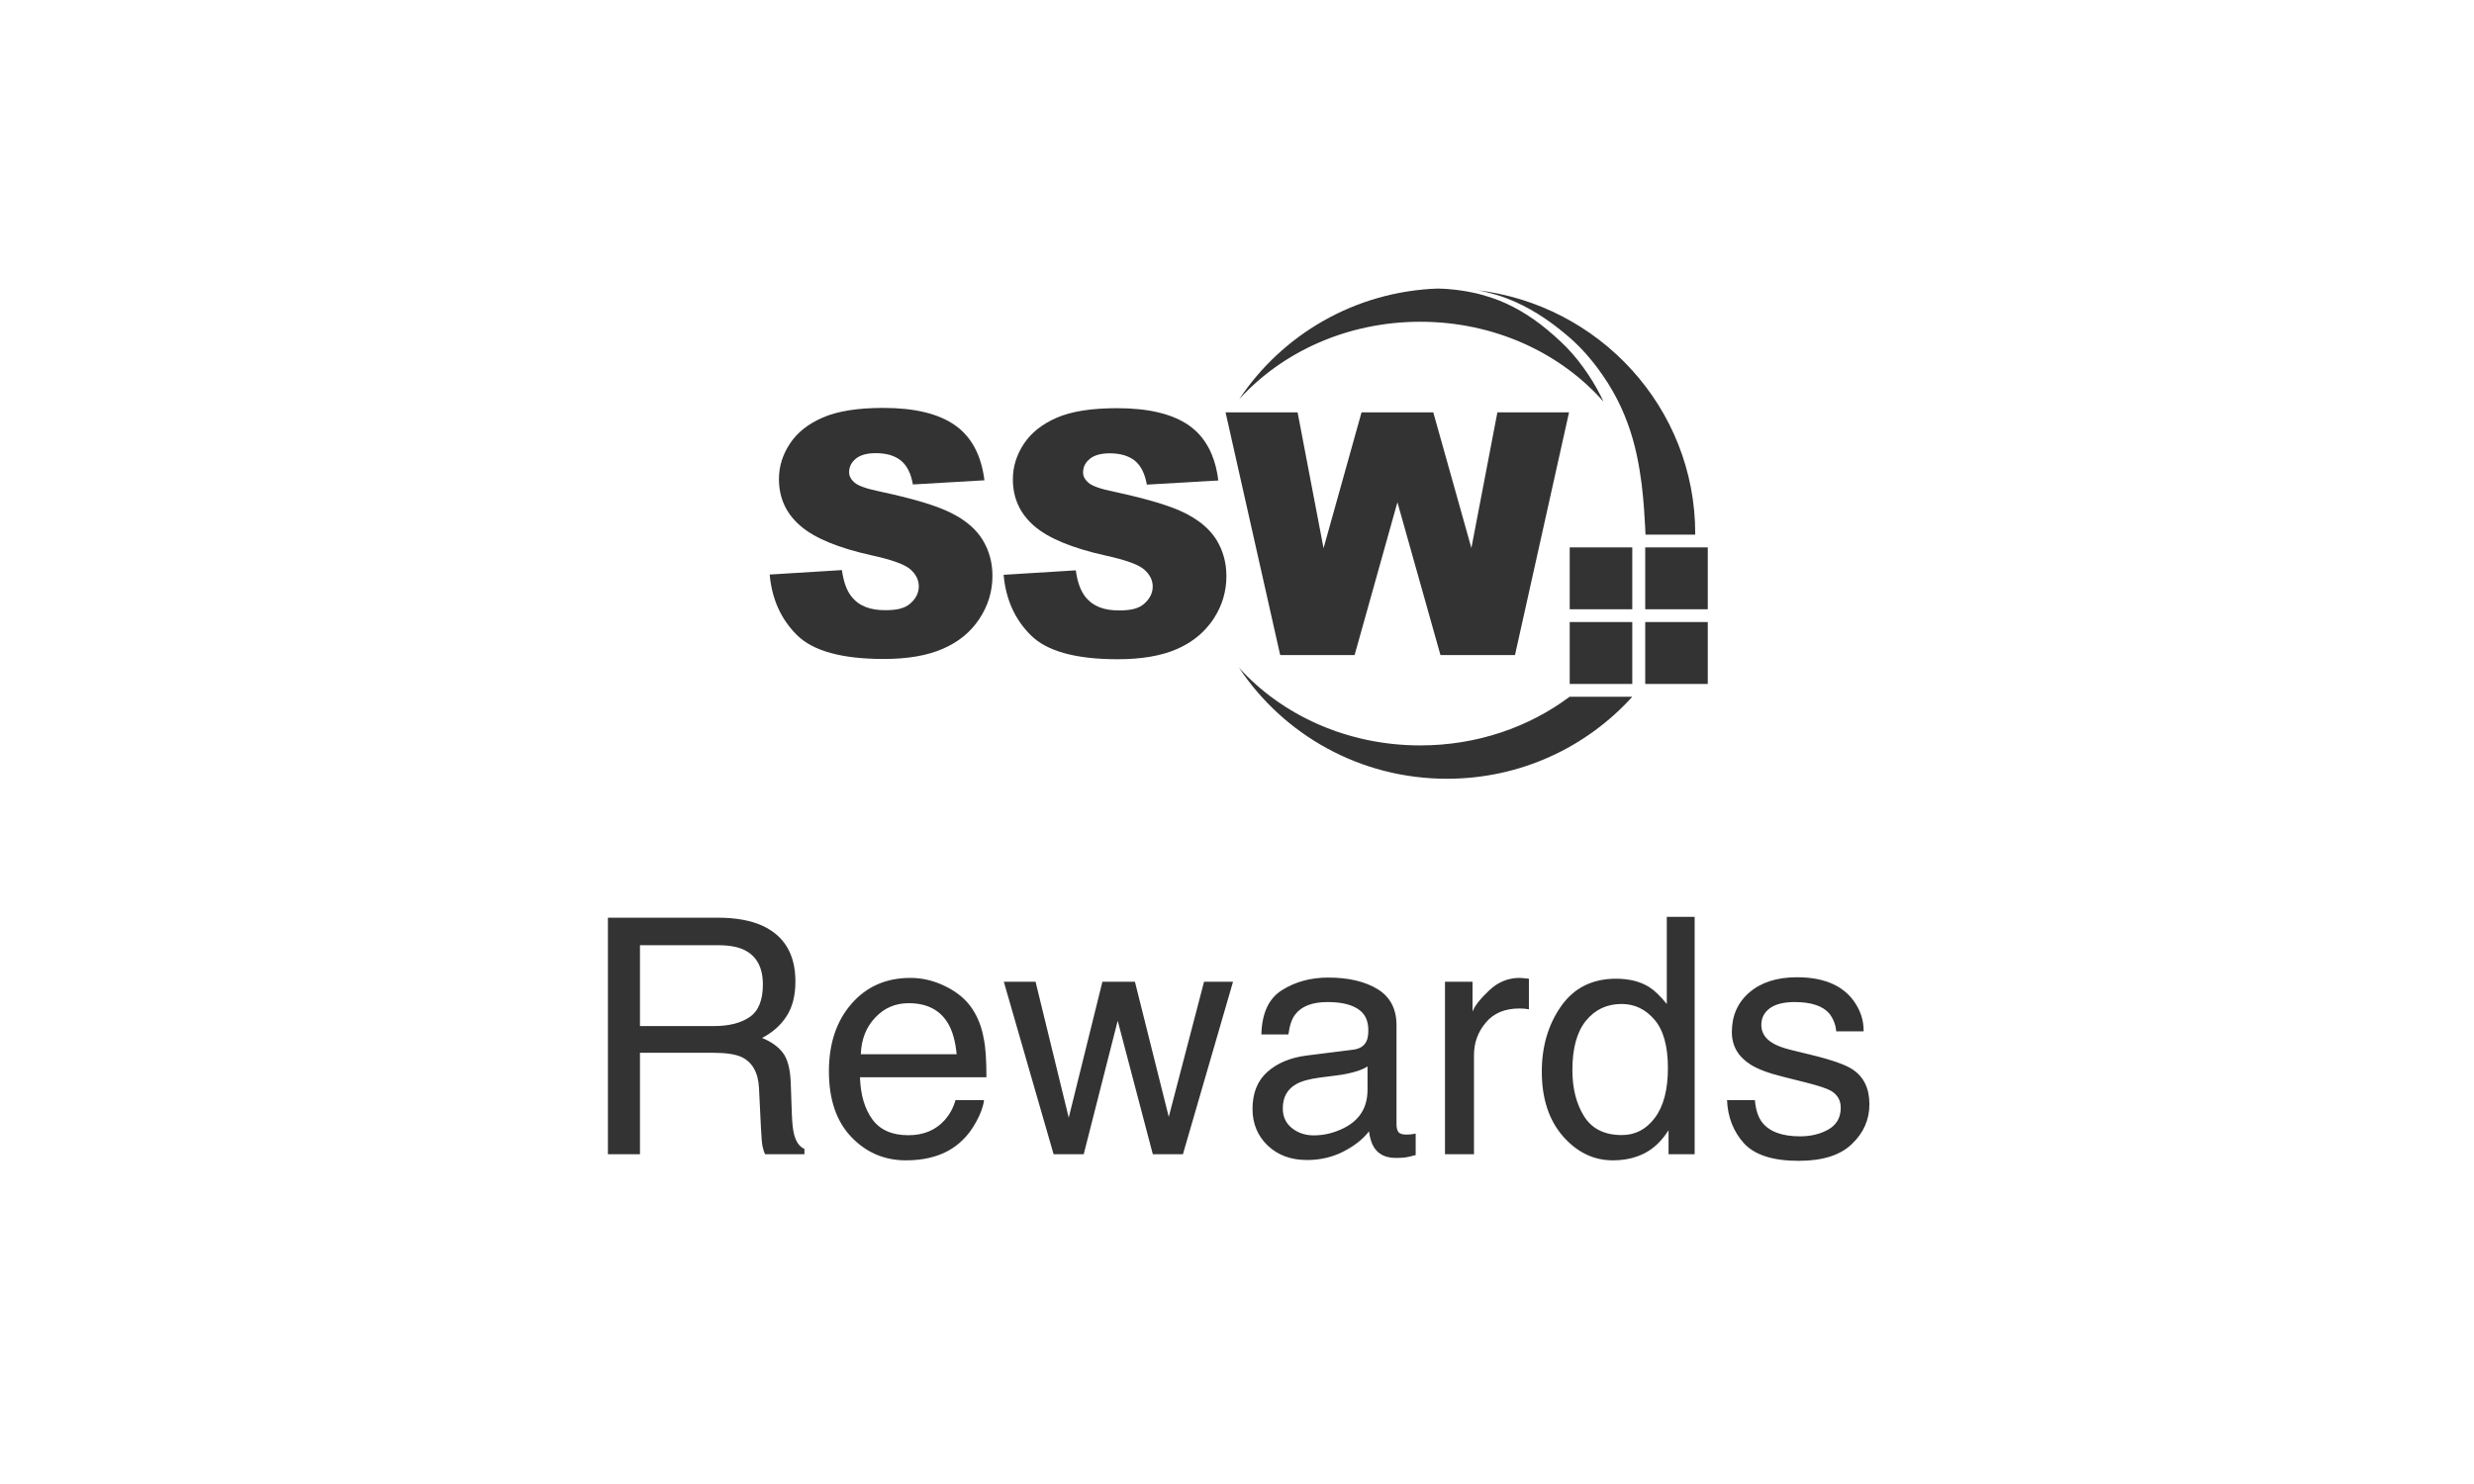
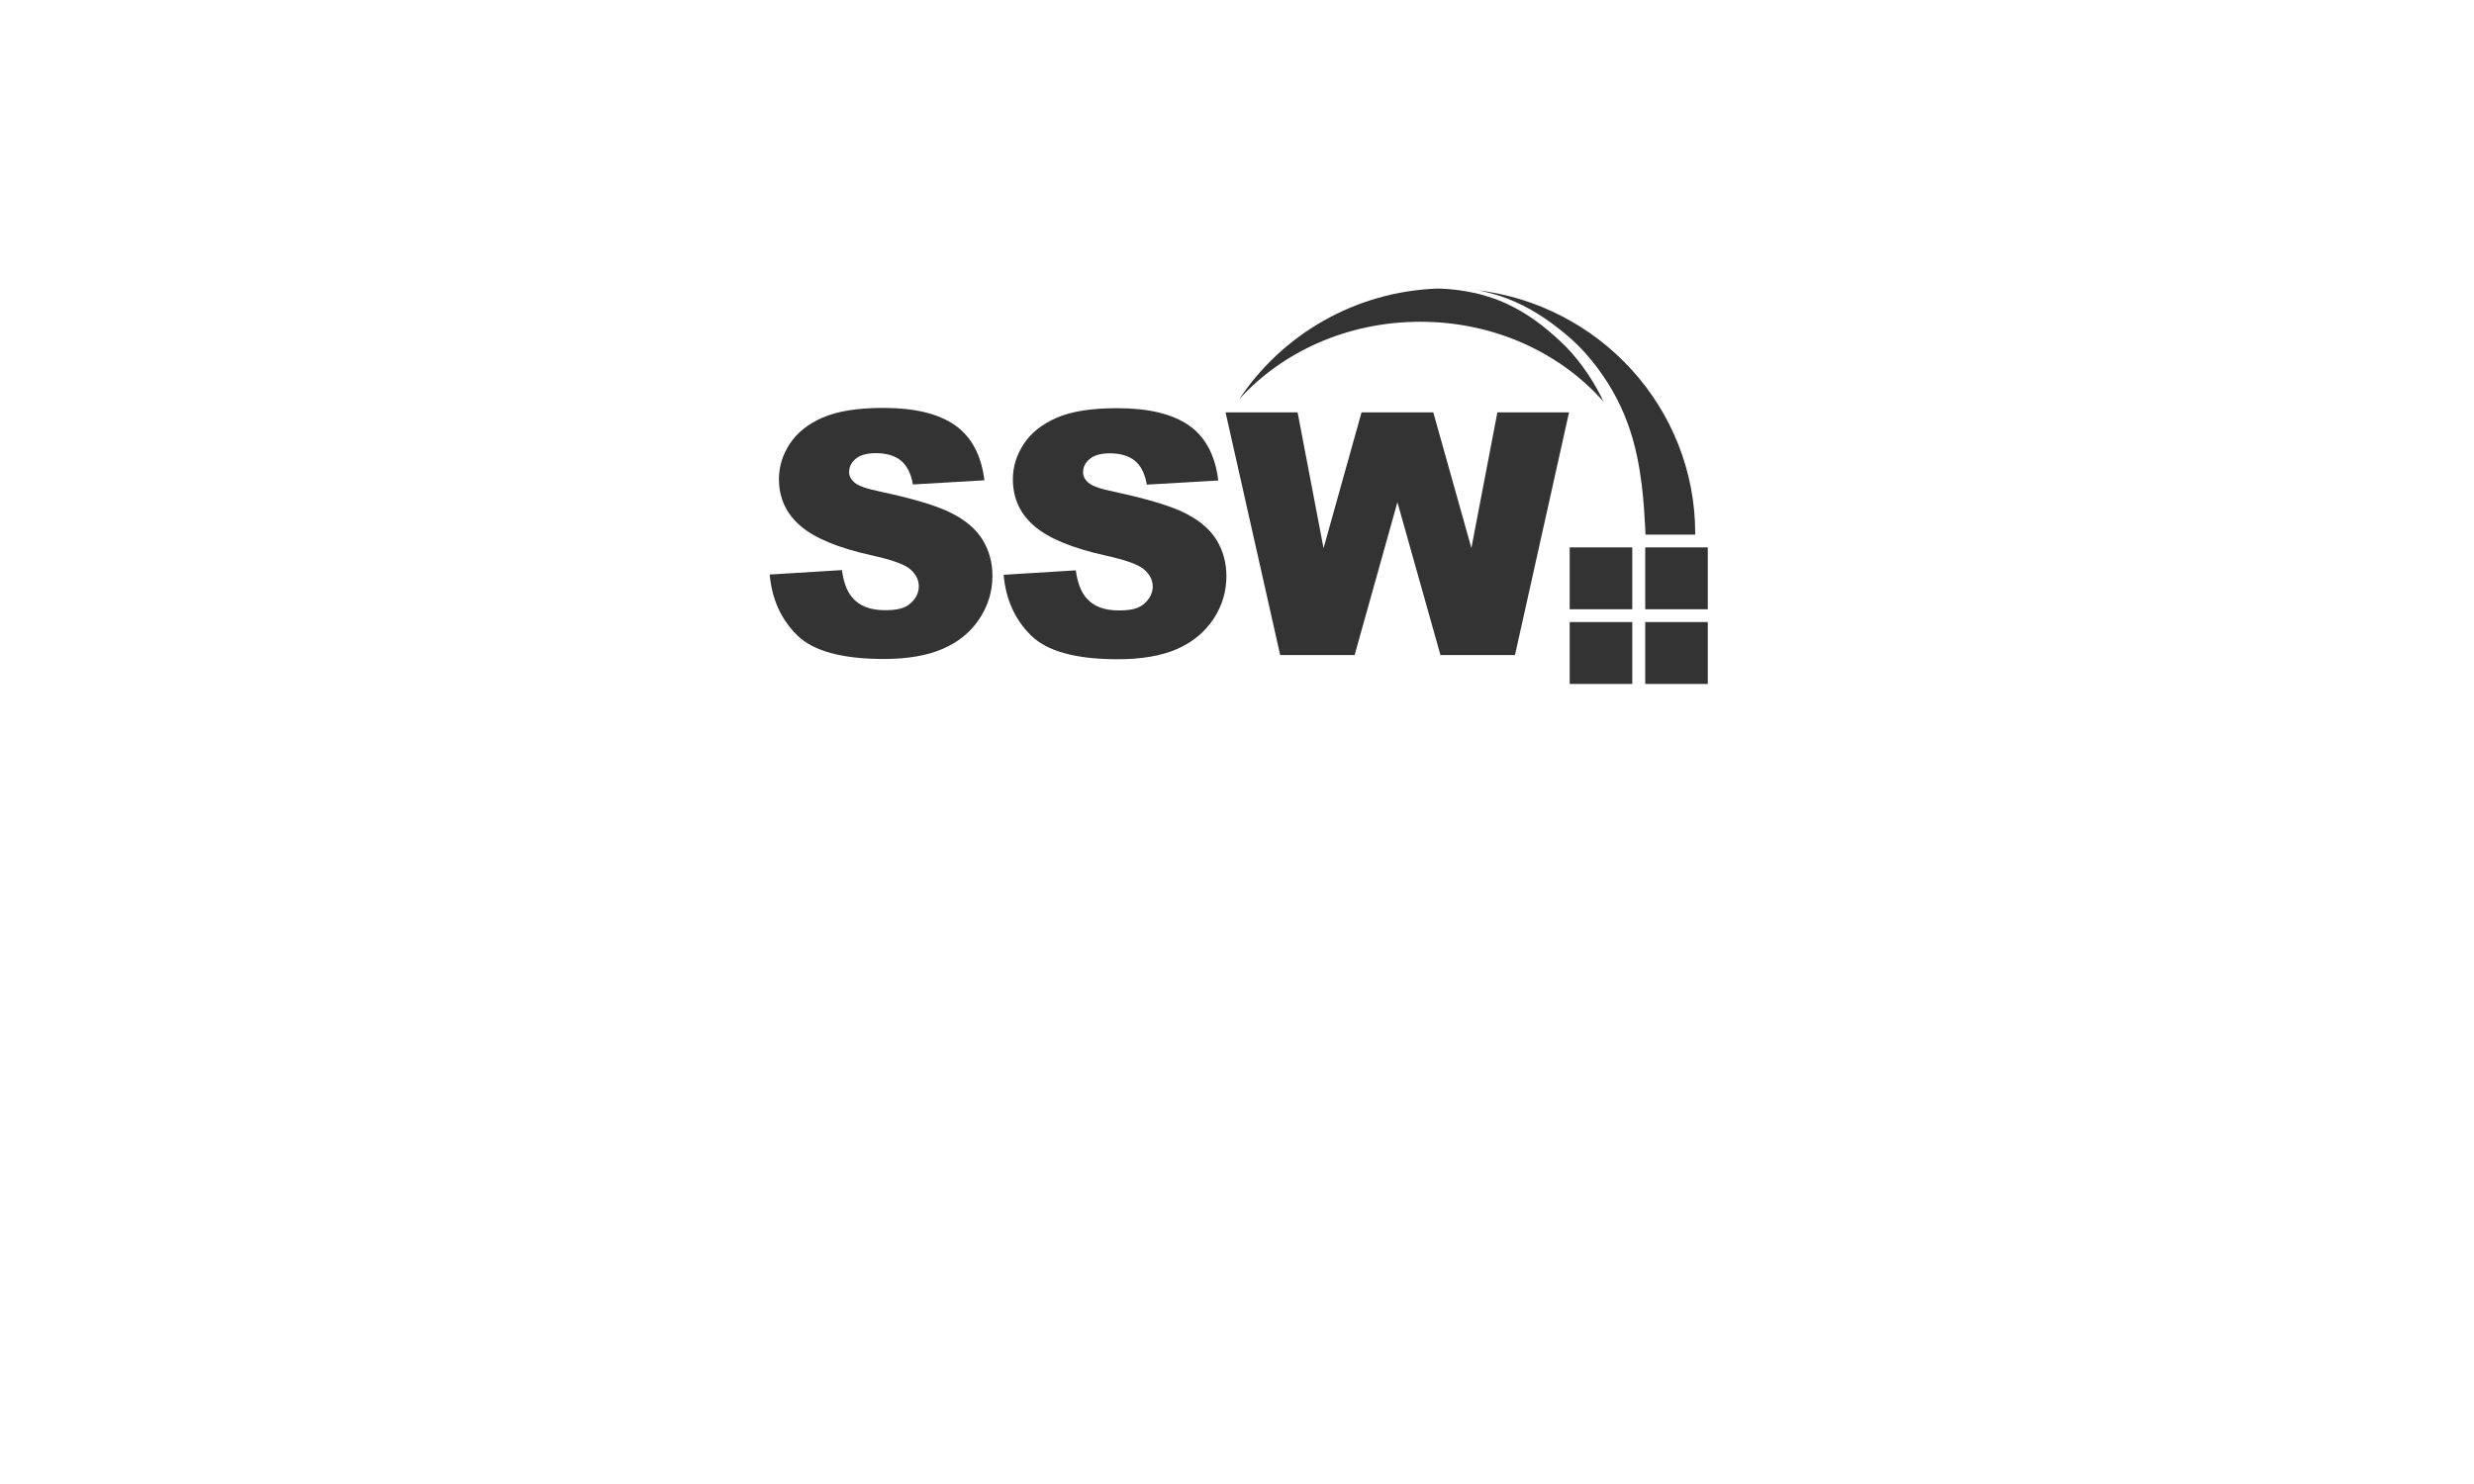
<svg xmlns="http://www.w3.org/2000/svg" width="180" height="108" viewBox="0 0 180 108" fill="none">
  <g id="SSW-Rewards-vertical-BW">
    <g id="SSWLogo 2">
      <g id="SSWLogo">
        <path id="Path" d="M116.666 29.231C113.545 25.688 108.732 23.416 103.337 23.416C98.022 23.416 93.278 25.615 90.158 29.059C93.268 24.373 98.55 21.22 104.593 21C104.762 21.006 104.94 21.01 105.133 21.02C105.362 21.03 105.604 21.063 105.872 21.087C106.398 21.144 106.989 21.247 107.621 21.399C108.244 21.572 108.921 21.776 109.593 22.091C110.264 22.4 110.939 22.787 111.599 23.25C112.255 23.713 112.888 24.243 113.513 24.826C114.129 25.392 114.68 26.029 115.179 26.718C115.428 27.059 115.666 27.416 115.885 27.772C116.106 28.133 116.298 28.484 116.496 28.873C116.552 28.992 116.608 29.11 116.666 29.231" fill="#333333" />
-         <path id="Path_2" d="M118.762 50.703C115.454 54.368 110.636 56.675 105.275 56.675C98.942 56.675 93.375 53.46 90.148 48.594C93.271 52.044 98.018 54.248 103.332 54.248C107.463 54.248 111.246 52.919 114.2 50.705H118.763V50.703H118.762Z" fill="#333333" />
        <path id="Path_3" d="M123.339 38.833V38.908H119.723C119.716 38.763 119.704 38.6 119.699 38.415C119.656 37.649 119.603 36.555 119.441 35.231C119.271 33.916 118.999 32.362 118.413 30.781C118.121 29.986 117.761 29.203 117.314 28.426C117.106 28.064 116.861 27.673 116.608 27.311C116.359 26.942 116.091 26.585 115.806 26.24C115.248 25.552 114.616 24.901 113.936 24.344C113.278 23.792 112.581 23.272 111.874 22.834C111.166 22.392 110.44 22.033 109.73 21.754C109.023 21.468 108.322 21.297 107.673 21.156C107.573 21.138 107.468 21.122 107.371 21.106C116.361 22.134 123.339 29.676 123.339 38.833" fill="#333333" />
        <path id="Path_4" d="M71.495 39.292C71.021 38.513 70.262 37.862 69.215 37.337C68.174 36.807 66.444 36.289 64.034 35.774C63.058 35.574 62.441 35.353 62.178 35.126C61.914 34.898 61.778 34.645 61.778 34.363C61.778 33.98 61.939 33.653 62.265 33.383C62.59 33.114 63.074 32.979 63.715 32.979C64.493 32.979 65.104 33.158 65.549 33.52C65.99 33.882 66.282 34.462 66.419 35.257L71.624 34.954C71.395 33.123 70.681 31.787 69.484 30.947C68.286 30.106 66.546 29.686 64.263 29.686C62.403 29.686 60.938 29.921 59.873 30.383C58.803 30.842 58.002 31.48 57.472 32.285C56.94 33.093 56.673 33.95 56.673 34.858C56.673 36.241 57.194 37.376 58.236 38.27C59.264 39.162 60.992 39.878 63.412 40.414C64.893 40.735 65.835 41.079 66.239 41.438C66.647 41.798 66.848 42.207 66.848 42.67C66.848 43.149 66.637 43.577 66.208 43.939C65.784 44.303 65.185 44.407 64.399 44.407C63.345 44.407 62.519 44.13 61.951 43.414C61.599 42.976 61.371 42.331 61.255 41.489L56 41.813C56.157 43.593 56.82 45.064 57.987 46.222C59.159 47.38 61.261 47.958 64.297 47.958C66.028 47.958 67.464 47.714 68.6 47.215C69.736 46.724 70.621 46 71.254 45.041C71.887 44.087 72.207 43.042 72.207 41.907C72.208 40.943 71.97 40.072 71.495 39.292" fill="#333333" />
        <path id="Path_5" d="M89.229 41.929C89.229 43.039 88.927 44.057 88.318 45.001C88.304 45.02 88.291 45.042 88.278 45.062C88.181 45.21 88.077 45.351 87.963 45.485C87.365 46.237 86.58 46.821 85.621 47.239C84.486 47.732 83.052 47.977 81.32 47.977C78.279 47.977 76.18 47.4 75.008 46.24C73.838 45.086 73.177 43.615 73.021 41.832L78.272 41.507C78.385 42.349 78.62 42.991 78.967 43.435C79.537 44.147 80.35 44.425 81.41 44.425C82.193 44.425 82.799 44.321 83.227 43.956C83.649 43.59 83.868 43.167 83.868 42.686C83.868 42.227 83.663 41.817 83.257 41.456C82.851 41.094 81.912 40.752 80.432 40.429C78.01 39.891 76.282 39.175 75.253 38.285C74.215 37.394 73.693 36.257 73.693 34.876C73.693 33.968 73.959 33.11 74.492 32.303C75.025 31.494 75.822 30.861 76.893 30.397C77.964 29.932 79.426 29.706 81.285 29.706C83.568 29.706 85.311 30.125 86.507 30.963C87.049 31.342 87.494 31.826 87.835 32.413C87.96 32.618 88.07 32.841 88.164 33.074C88.397 33.631 88.557 34.265 88.641 34.969L87.618 35.027L86.805 35.075L83.44 35.269C83.3 34.474 83.012 33.896 82.573 33.532C82.127 33.175 81.516 32.991 80.74 32.991C80.096 32.991 79.615 33.126 79.289 33.397C78.963 33.663 78.801 33.991 78.801 34.381C78.801 34.658 78.93 34.91 79.2 35.135C79.46 35.37 80.076 35.587 81.055 35.786C83.464 36.302 85.193 36.824 86.236 37.349C86.281 37.371 86.324 37.394 86.366 37.417C86.681 37.583 86.97 37.76 87.23 37.95C87.777 38.35 88.206 38.8 88.516 39.305C88.991 40.089 89.229 40.961 89.229 41.929" fill="#333333" />
        <path id="Path_6" d="M114.158 30.01L110.225 47.674H104.804L101.672 36.551L98.556 47.674H93.142L89.284 30.526V30.525L89.213 30.206L89.168 30.01H94.409L96.297 39.897L99.061 30.01H104.281L107.053 39.884L108.945 30.01H114.158Z" fill="#333333" />
        <rect id="Rectangle" x="119.701" y="39.837" width="4.551" height="4.503" fill="#333333" />
        <rect id="Rectangle_2" x="114.207" y="39.837" width="4.552" height="4.503" fill="#333333" />
        <rect id="Rectangle_3" x="119.701" y="45.27" width="4.551" height="4.505" fill="#333333" />
        <rect id="Rectangle_4" x="114.207" y="45.27" width="4.552" height="4.505" fill="#333333" />
      </g>
    </g>
-     <path id="Rules" d="M51.953 74.672C53.047 74.672 53.91 74.453 54.543 74.016C55.184 73.578 55.504 72.789 55.504 71.648C55.504 70.422 55.059 69.586 54.168 69.141C53.691 68.906 53.055 68.789 52.258 68.789H46.562V74.672H51.953ZM44.23 66.785H52.199C53.512 66.785 54.594 66.977 55.445 67.359C57.062 68.094 57.871 69.449 57.871 71.426C57.871 72.457 57.656 73.301 57.227 73.957C56.805 74.613 56.211 75.141 55.445 75.539C56.117 75.812 56.621 76.172 56.957 76.617C57.301 77.062 57.492 77.785 57.531 78.785L57.613 81.094C57.637 81.75 57.691 82.238 57.777 82.559C57.918 83.106 58.168 83.457 58.527 83.613V84H55.668C55.59 83.852 55.527 83.66 55.48 83.426C55.434 83.191 55.395 82.738 55.363 82.066L55.223 79.195C55.168 78.07 54.75 77.316 53.969 76.934C53.523 76.723 52.824 76.617 51.871 76.617H46.562V84H44.23V66.785ZM66.238 71.168C67.129 71.168 67.992 71.379 68.828 71.801C69.664 72.215 70.301 72.754 70.738 73.418C71.16 74.051 71.441 74.789 71.582 75.633C71.707 76.211 71.769 77.133 71.769 78.398H62.57C62.609 79.672 62.91 80.695 63.473 81.469C64.035 82.234 64.906 82.617 66.086 82.617C67.188 82.617 68.066 82.254 68.723 81.527C69.098 81.106 69.363 80.617 69.519 80.062H71.594C71.539 80.523 71.356 81.039 71.043 81.609C70.738 82.172 70.394 82.633 70.012 82.992C69.371 83.617 68.578 84.039 67.633 84.258C67.125 84.383 66.551 84.445 65.91 84.445C64.348 84.445 63.023 83.879 61.938 82.746C60.852 81.606 60.309 80.012 60.309 77.965C60.309 75.949 60.855 74.312 61.949 73.055C63.043 71.797 64.473 71.168 66.238 71.168ZM69.602 76.723C69.516 75.809 69.316 75.078 69.004 74.531C68.426 73.516 67.461 73.008 66.109 73.008C65.141 73.008 64.328 73.359 63.672 74.062C63.016 74.758 62.668 75.644 62.629 76.723H69.602ZM75.344 71.449L77.758 81.34L80.207 71.449H82.574L85.035 81.281L87.602 71.449H89.711L86.066 84H83.875L81.32 74.285L78.848 84H76.656L73.035 71.449H75.344ZM93.332 80.66C93.332 81.269 93.555 81.75 94 82.102C94.445 82.453 94.973 82.629 95.582 82.629C96.324 82.629 97.043 82.457 97.738 82.113C98.91 81.543 99.496 80.609 99.496 79.312V77.613C99.238 77.777 98.906 77.914 98.5 78.023C98.094 78.133 97.695 78.211 97.305 78.258L96.027 78.422C95.262 78.523 94.688 78.684 94.305 78.902C93.656 79.269 93.332 79.856 93.332 80.66ZM98.441 76.394C98.926 76.332 99.25 76.129 99.414 75.785C99.508 75.598 99.555 75.328 99.555 74.977C99.555 74.258 99.297 73.738 98.781 73.418C98.273 73.09 97.543 72.926 96.59 72.926C95.488 72.926 94.707 73.223 94.246 73.816C93.988 74.144 93.82 74.633 93.742 75.281H91.773C91.812 73.734 92.312 72.66 93.273 72.059C94.242 71.449 95.363 71.144 96.637 71.144C98.113 71.144 99.312 71.426 100.234 71.988C101.148 72.551 101.605 73.426 101.605 74.613V81.844C101.605 82.062 101.648 82.238 101.734 82.371C101.828 82.504 102.02 82.57 102.309 82.57C102.402 82.57 102.508 82.566 102.625 82.559C102.742 82.543 102.867 82.523 103 82.5V84.059C102.672 84.152 102.422 84.211 102.25 84.234C102.078 84.258 101.844 84.269 101.547 84.269C100.82 84.269 100.293 84.012 99.965 83.496C99.793 83.223 99.672 82.836 99.602 82.336C99.172 82.898 98.555 83.387 97.75 83.801C96.945 84.215 96.059 84.422 95.09 84.422C93.926 84.422 92.973 84.07 92.231 83.367C91.496 82.656 91.129 81.769 91.129 80.707C91.129 79.543 91.492 78.641 92.219 78C92.945 77.359 93.898 76.965 95.078 76.816L98.441 76.394ZM105.133 71.449H107.137V73.617C107.301 73.195 107.703 72.684 108.344 72.082C108.984 71.473 109.723 71.168 110.559 71.168C110.598 71.168 110.664 71.172 110.758 71.18C110.852 71.188 111.012 71.203 111.238 71.227V73.453C111.113 73.43 110.996 73.414 110.887 73.406C110.785 73.398 110.672 73.394 110.547 73.394C109.484 73.394 108.668 73.738 108.098 74.426C107.527 75.106 107.242 75.891 107.242 76.781V84H105.133V71.449ZM114.402 77.871C114.402 79.215 114.688 80.34 115.258 81.246C115.828 82.152 116.742 82.606 118 82.606C118.977 82.606 119.777 82.188 120.402 81.352C121.035 80.508 121.352 79.301 121.352 77.731C121.352 76.144 121.027 74.973 120.379 74.215C119.73 73.449 118.93 73.066 117.977 73.066C116.914 73.066 116.051 73.473 115.387 74.285C114.73 75.098 114.402 76.293 114.402 77.871ZM117.578 71.227C118.539 71.227 119.344 71.43 119.992 71.836C120.367 72.07 120.793 72.481 121.27 73.066V66.727H123.297V84H121.398V82.254C120.906 83.027 120.324 83.586 119.652 83.93C118.98 84.273 118.211 84.445 117.344 84.445C115.945 84.445 114.734 83.859 113.711 82.688C112.688 81.508 112.176 79.941 112.176 77.988C112.176 76.16 112.641 74.578 113.57 73.242C114.508 71.898 115.844 71.227 117.578 71.227ZM127.68 80.062C127.742 80.766 127.918 81.305 128.207 81.68C128.738 82.359 129.66 82.699 130.973 82.699C131.754 82.699 132.441 82.531 133.035 82.195C133.629 81.852 133.926 81.324 133.926 80.613C133.926 80.074 133.688 79.664 133.211 79.383C132.906 79.211 132.305 79.012 131.406 78.785L129.73 78.363C128.66 78.098 127.871 77.801 127.363 77.473C126.457 76.902 126.004 76.113 126.004 75.106C126.004 73.918 126.43 72.957 127.281 72.223C128.141 71.488 129.293 71.121 130.738 71.121C132.629 71.121 133.992 71.676 134.828 72.785C135.352 73.488 135.605 74.246 135.59 75.059H133.598C133.559 74.582 133.391 74.148 133.094 73.758C132.609 73.203 131.77 72.926 130.574 72.926C129.777 72.926 129.172 73.078 128.758 73.383C128.352 73.688 128.148 74.09 128.148 74.59C128.148 75.137 128.418 75.574 128.957 75.902C129.27 76.098 129.73 76.269 130.34 76.418L131.734 76.758C133.25 77.125 134.266 77.481 134.781 77.824C135.602 78.363 136.012 79.211 136.012 80.367C136.012 81.484 135.586 82.449 134.734 83.262C133.891 84.074 132.602 84.481 130.867 84.481C129 84.481 127.676 84.059 126.895 83.215C126.121 82.363 125.707 81.312 125.652 80.062H127.68Z" fill="#333333" />
  </g>
</svg>